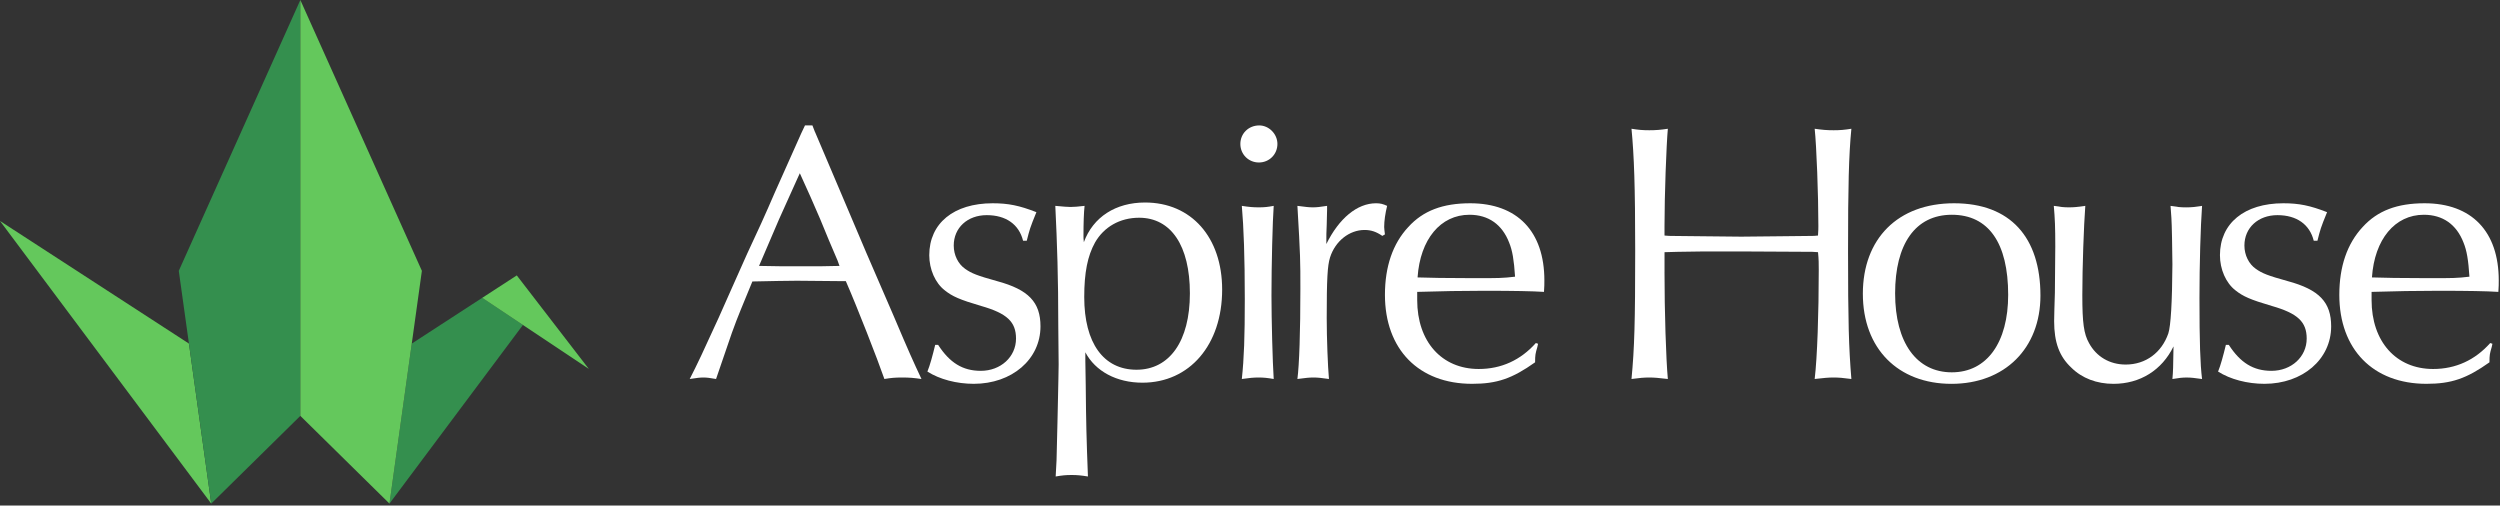
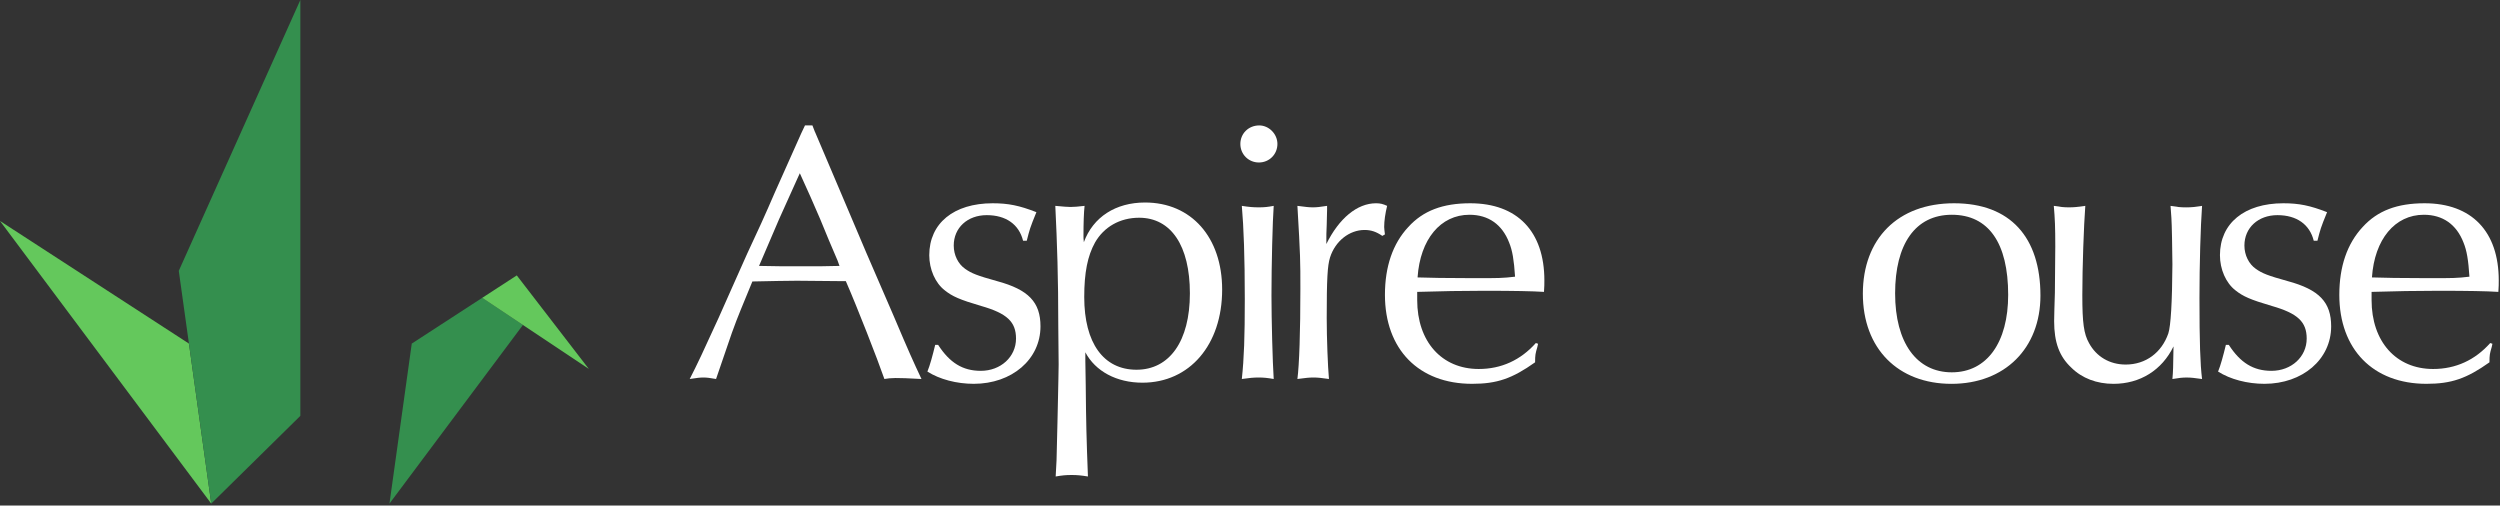
<svg xmlns="http://www.w3.org/2000/svg" width="1177" height="238" viewBox="0 0 1177 238" fill="none">
  <rect x="0" y="0" width="1177" height="238" fill="#333333" stroke="none" />
  <g clip-path="url(#clip0_7715_28)">
    <path d="M99.45 237.09L0 104.03L88.95 161.76L99.45 237.09Z" fill="#64C85C" />
    <path d="M141.4 0V195.79L99.45 237.09L88.95 161.76L84.17 127.51L141.4 0Z" fill="#348F4E" />
    <path d="M246.2 152.99L183.36 237.09L193.86 161.76L227.04 140.21L246.2 152.99Z" fill="#348F4E" />
-     <path d="M198.62 127.51L193.86 161.76L183.36 237.09L141.4 195.79V0L198.62 127.51Z" fill="#64C85C" />
    <path d="M243.3 129.66L277.21 173.68L227.04 140.22L243.3 129.66Z" fill="#64C85C" />
-     <path d="M383.73 62.18L395.6 90.11L407.82 118.91L420.74 148.76C428.07 166.04 429.82 169.88 433.83 178.43C430.16 177.91 428.24 177.73 424.75 177.73C421.26 177.73 419.51 177.91 416.37 178.43C413.23 169.35 403.62 144.74 398.21 132.35H395.07L375.17 132.17C374.99 132.17 358.24 132.35 354.22 132.52C350.03 142.64 346.71 150.67 345.32 154.69C345.14 154.87 341.65 165.33 337.12 178.43C334.15 177.91 332.75 177.73 331.18 177.73C329.44 177.73 328.21 177.91 324.72 178.43C328.39 171.28 331 165.69 338.33 149.63C342.7 139.68 347.23 129.73 351.77 119.44C356.31 109.84 360.5 100.59 364.86 90.46C368.88 81.56 373.06 72.13 377.25 62.71L378.99 59.04H382.48L383.7 62.18H383.73ZM375.52 83.83L366.79 103.2L358.41 122.75L357.36 125.19C365.39 125.37 368.71 125.37 377.43 125.37C385.11 125.37 389.3 125.37 395.23 125.19L394.36 122.75C391.57 116.29 388.77 109.66 386.16 103.2C383.02 95.87 380.4 89.93 376.56 81.56L375.52 83.83Z" fill="white" />
+     <path d="M383.73 62.18L395.6 90.11L407.82 118.91L420.74 148.76C428.07 166.04 429.82 169.88 433.83 178.43C421.26 177.73 419.51 177.91 416.37 178.43C413.23 169.35 403.62 144.74 398.21 132.35H395.07L375.17 132.17C374.99 132.17 358.24 132.35 354.22 132.52C350.03 142.64 346.71 150.67 345.32 154.69C345.14 154.87 341.65 165.33 337.12 178.43C334.15 177.91 332.75 177.73 331.18 177.73C329.44 177.73 328.21 177.91 324.72 178.43C328.39 171.28 331 165.69 338.33 149.63C342.7 139.68 347.23 129.73 351.77 119.44C356.31 109.84 360.5 100.59 364.86 90.46C368.88 81.56 373.06 72.13 377.25 62.71L378.99 59.04H382.48L383.7 62.18H383.73ZM375.52 83.83L366.79 103.2L358.41 122.75L357.36 125.19C365.39 125.37 368.71 125.37 377.43 125.37C385.11 125.37 389.3 125.37 395.23 125.19L394.36 122.75C391.57 116.29 388.77 109.66 386.16 103.2C383.02 95.87 380.4 89.93 376.56 81.56L375.52 83.83Z" fill="white" />
    <path d="M441.68 162.37C447.09 170.75 453.2 174.59 461.75 174.59C471.18 174.59 478.34 167.96 478.34 159.41C478.34 151.55 474.15 147.54 461.93 144.05C451.81 141.08 448.32 139.51 444.83 136.72C440.29 133.23 437.5 126.77 437.5 120.14C437.5 105.13 449.02 95.7 467.34 95.7C474.68 95.7 479.91 96.75 487.94 99.89C484.8 107.57 484.8 107.92 483.4 113.33H481.66C479.74 105.65 473.63 101.29 464.56 101.29C455.49 101.29 449.02 107.23 449.02 115.6C449.02 120.14 451.12 124.32 454.43 126.6C457.4 128.7 460.02 129.74 469.44 132.36C484.28 136.37 489.86 142.31 489.86 153.65C489.86 169.18 476.42 180.7 458.44 180.7C450.41 180.7 442.38 178.6 436.62 174.94C437.84 171.97 439.06 167.43 440.29 162.37H441.68Z" fill="white" />
    <path d="M498.24 153.47C498.24 130.78 497.71 114.72 496.84 96.92C500.86 97.27 502.43 97.44 503.99 97.44C505.91 97.44 507.48 97.26 510.62 96.92C510.27 100.06 510.1 104.77 510.1 111.23C510.1 111.58 510.1 112.8 510.28 114.02C514.64 102.15 525.29 95.34 539.08 95.34C560.9 95.34 575.39 111.75 575.39 136.36C575.39 162.37 560.03 180.17 537.86 180.17C525.64 180.17 515.69 174.76 510.98 165.86V170.05L511.16 181.22C511.33 199.38 511.51 206.35 512.2 224.33C508.89 223.8 507.14 223.63 504.52 223.63C501.73 223.63 500.15 223.8 497.01 224.33C497.36 219.1 497.53 215.6 497.71 204.78C497.89 199.55 497.89 195.53 498.06 189.42C498.24 180.17 498.41 174.58 498.41 171.62L498.24 153.46V153.47ZM515.52 114.2C512.03 120.49 510.46 128.34 510.46 139.86C510.46 161.5 519.54 174.07 535.07 174.07C550.6 174.07 560.2 160.63 560.2 138.12C560.2 115.61 551.3 102.51 536.29 102.51C527.21 102.51 519.7 106.87 515.52 114.2Z" fill="white" />
    <path d="M601.41 67.77C601.41 72.66 597.57 76.5 592.69 76.5C587.81 76.5 583.96 72.66 583.96 67.77C583.96 62.88 587.8 59.05 592.86 59.05C597.4 59.05 601.41 63.06 601.41 67.77ZM592.68 97.62C595.3 97.62 596.87 97.44 599.66 96.92C599.14 103.73 598.61 124.67 598.61 139.16C598.61 150.33 599.14 170.76 599.66 178.43C596.7 177.91 594.95 177.73 592.51 177.73C590.24 177.73 588.32 177.91 584.65 178.43C585.7 168.66 586.05 158.71 586.05 140.73C586.05 121.18 585.53 106.87 584.65 96.92C587.97 97.44 589.89 97.62 592.68 97.62Z" fill="white" />
    <path d="M650.8 111.06C648.01 109.14 645.57 108.27 642.43 108.27C635.27 108.27 628.64 113.5 626.19 121.19C624.97 125.03 624.62 131.49 624.62 149.81C624.62 159.24 625.14 172.5 625.67 178.43C622 177.91 620.43 177.73 618.33 177.73C616.41 177.73 614.66 177.91 610.82 178.43C611.69 171.8 612.22 156.26 612.22 135.84C612.22 122.92 612.22 120.65 610.82 96.92C614.84 97.44 616.24 97.62 618.16 97.62C619.9 97.62 621.47 97.44 624.79 96.92V98.84L624.62 105.82C624.44 109.66 624.44 110.19 624.44 114.9C630.37 102.85 638.93 95.7 647.83 95.7C649.92 95.7 651.14 96.05 653.06 96.92C652.19 100.41 651.67 104.07 651.67 106.87C651.67 107.57 651.84 108.79 652.02 110.36L650.8 111.06Z" fill="white" />
    <path d="M724.12 161.85L723.77 163.42C722.9 166.39 722.72 167.09 722.72 170.58C711.9 178.26 704.75 180.7 693.05 180.7C667.92 180.7 652.03 164.46 652.03 138.81C652.03 125.54 655.7 114.72 663.03 106.87C670.01 99.19 679.27 95.7 692.18 95.7C714.35 95.7 727.09 108.97 727.09 132.01C727.09 133.23 727.09 135.33 726.91 137.42C721.32 137.07 713.12 136.9 698.46 136.9C687.64 136.9 679.09 137.08 667.22 137.42V141.26C667.22 160.81 678.74 173.72 696.2 173.72C706.84 173.72 715.92 169.53 723.08 161.5L724.13 161.85H724.12ZM710.5 114.2C707.19 105.65 700.73 101.11 691.82 101.11C678.21 101.11 668.61 112.63 667.39 130.61C672.62 130.78 680.65 130.96 694.09 130.96C705.61 130.96 707.36 130.96 713.29 130.26C712.77 122.4 712.07 118.04 710.5 114.2Z" fill="white" />
-     <path d="M783.65 127.99C783.65 146.67 784.35 168.84 785.22 178.43C780.86 177.91 778.76 177.73 776.49 177.73C774.05 177.73 771.95 177.91 768.11 178.43C769.51 163.77 769.85 151.55 769.85 118.04C769.85 87.67 769.33 73.36 768.11 60.62C771.43 61.14 773.35 61.32 776.49 61.32C779.63 61.32 781.73 61.14 785.22 60.62C784.52 68.47 783.65 91.86 783.65 106.35V110.89C785.39 111.07 786.44 111.07 786.44 111.07L802.32 111.24L819.78 111.42L837.41 111.24L853.12 111.07C853.47 111.07 854.51 111.07 855.91 110.89C856.09 108.97 856.09 106.87 856.09 106.35C856.09 91.86 855.22 68.65 854.35 60.62C858.02 61.14 860.11 61.32 863.25 61.32C866.39 61.32 868.31 61.14 871.63 60.62C870.41 73.01 870.06 88.02 870.06 118.04C870.06 151.2 870.41 163.77 871.63 178.43C867.79 177.91 865.69 177.73 863.25 177.73C860.81 177.73 858.89 177.91 854.35 178.43C855.57 168.31 856.27 147.19 856.27 127.11C856.27 124.32 856.27 122.05 855.92 118.73L853.3 118.56C848.41 118.56 848.06 118.56 819.79 118.38H802.16C789.24 118.56 788.54 118.56 783.66 118.73V127.98L783.65 127.99Z" fill="white" />
    <path d="M960.64 139.16C960.64 163.95 943.88 180.71 918.75 180.71C893.62 180.71 877.03 164.13 877.03 138.29C877.03 112.45 893.44 95.7 919.97 95.7C946.5 95.7 960.64 111.76 960.64 139.16ZM892.22 138.11C892.22 161.32 902.34 175.29 918.92 175.29C935.5 175.29 945.45 161.15 945.45 138.81C945.45 114.37 936.2 101.11 918.92 101.11C901.64 101.11 892.22 115.07 892.22 138.12V138.11Z" fill="white" />
    <path d="M967.63 116.47C967.63 106.52 967.45 103.03 966.93 96.92C970.07 97.44 971.64 97.62 974.08 97.62C976.52 97.62 978.27 97.44 981.76 96.92C981.06 106.17 980.36 125.9 980.36 138.99C980.36 152.08 981.06 157.14 983.5 161.5C986.99 167.96 993.28 171.63 1000.78 171.63C1010.2 171.63 1017.71 166.04 1020.85 156.96C1022.01 153.353 1022.65 142.533 1022.77 124.5L1022.59 111.94C1022.41 102.86 1022.24 101.47 1021.89 96.93C1025.03 97.45 1026.6 97.63 1029.22 97.63C1031.66 97.63 1033.41 97.45 1036.73 96.93C1036.03 106.7 1035.51 124.51 1035.51 140.21C1035.51 161.16 1035.86 171.28 1036.73 178.44C1033.06 177.92 1031.49 177.74 1029.4 177.74C1027.48 177.74 1025.91 177.92 1022.77 178.44C1023.12 174.6 1023.12 173.21 1023.29 163.08C1017.88 174.25 1007.58 180.71 995.02 180.71C987.16 180.71 980.18 178.09 975.12 173.03C969.53 167.8 967.09 161.16 967.09 151.21C967.09 148.77 967.27 143.53 967.44 137.77L967.62 116.48L967.63 116.47Z" fill="white" />
    <path d="M1049.33 162.37C1054.74 170.75 1060.85 174.59 1069.4 174.59C1078.83 174.59 1085.99 167.96 1085.99 159.41C1085.99 151.55 1081.8 147.54 1069.58 144.05C1059.46 141.08 1055.97 139.51 1052.48 136.72C1047.94 133.23 1045.15 126.77 1045.15 120.14C1045.15 105.13 1056.67 95.7 1074.99 95.7C1082.33 95.7 1087.56 96.75 1095.59 99.89C1092.45 107.57 1092.45 107.92 1091.05 113.33H1089.31C1087.39 105.65 1081.28 101.29 1072.21 101.29C1063.14 101.29 1056.67 107.23 1056.67 115.6C1056.67 120.14 1058.77 124.32 1062.08 126.6C1065.05 128.7 1067.67 129.74 1077.09 132.36C1091.93 136.37 1097.51 142.31 1097.51 153.65C1097.51 169.18 1084.07 180.7 1066.09 180.7C1058.06 180.7 1050.03 178.6 1044.27 174.94C1045.49 171.97 1046.71 167.43 1047.94 162.37H1049.33Z" fill="white" />
    <path d="M1173.44 161.85L1173.09 163.42C1172.22 166.39 1172.04 167.09 1172.04 170.58C1161.22 178.26 1154.07 180.7 1142.37 180.7C1117.24 180.7 1101.35 164.46 1101.35 138.81C1101.35 125.54 1105.02 114.72 1112.35 106.87C1119.33 99.19 1128.59 95.7 1141.5 95.7C1163.67 95.7 1176.41 108.97 1176.41 132.01C1176.41 133.23 1176.41 135.33 1176.23 137.42C1170.64 137.07 1162.44 136.9 1147.78 136.9C1136.96 136.9 1128.41 137.08 1116.54 137.42V141.26C1116.54 160.81 1128.06 173.72 1145.52 173.72C1156.16 173.72 1165.24 169.53 1172.4 161.5L1173.45 161.85H1173.44ZM1159.82 114.2C1156.51 105.65 1150.05 101.11 1141.14 101.11C1127.53 101.11 1117.93 112.63 1116.71 130.61C1121.94 130.78 1129.97 130.96 1143.41 130.96C1154.93 130.96 1156.68 130.96 1162.61 130.26C1162.09 122.4 1161.39 118.04 1159.82 114.2Z" fill="white" />
  </g>
  <defs>
    <clipPath id="clip0_7715_28">
      <rect width="1176.4" height="237.09" fill="white" />
    </clipPath>
  </defs>
</svg>